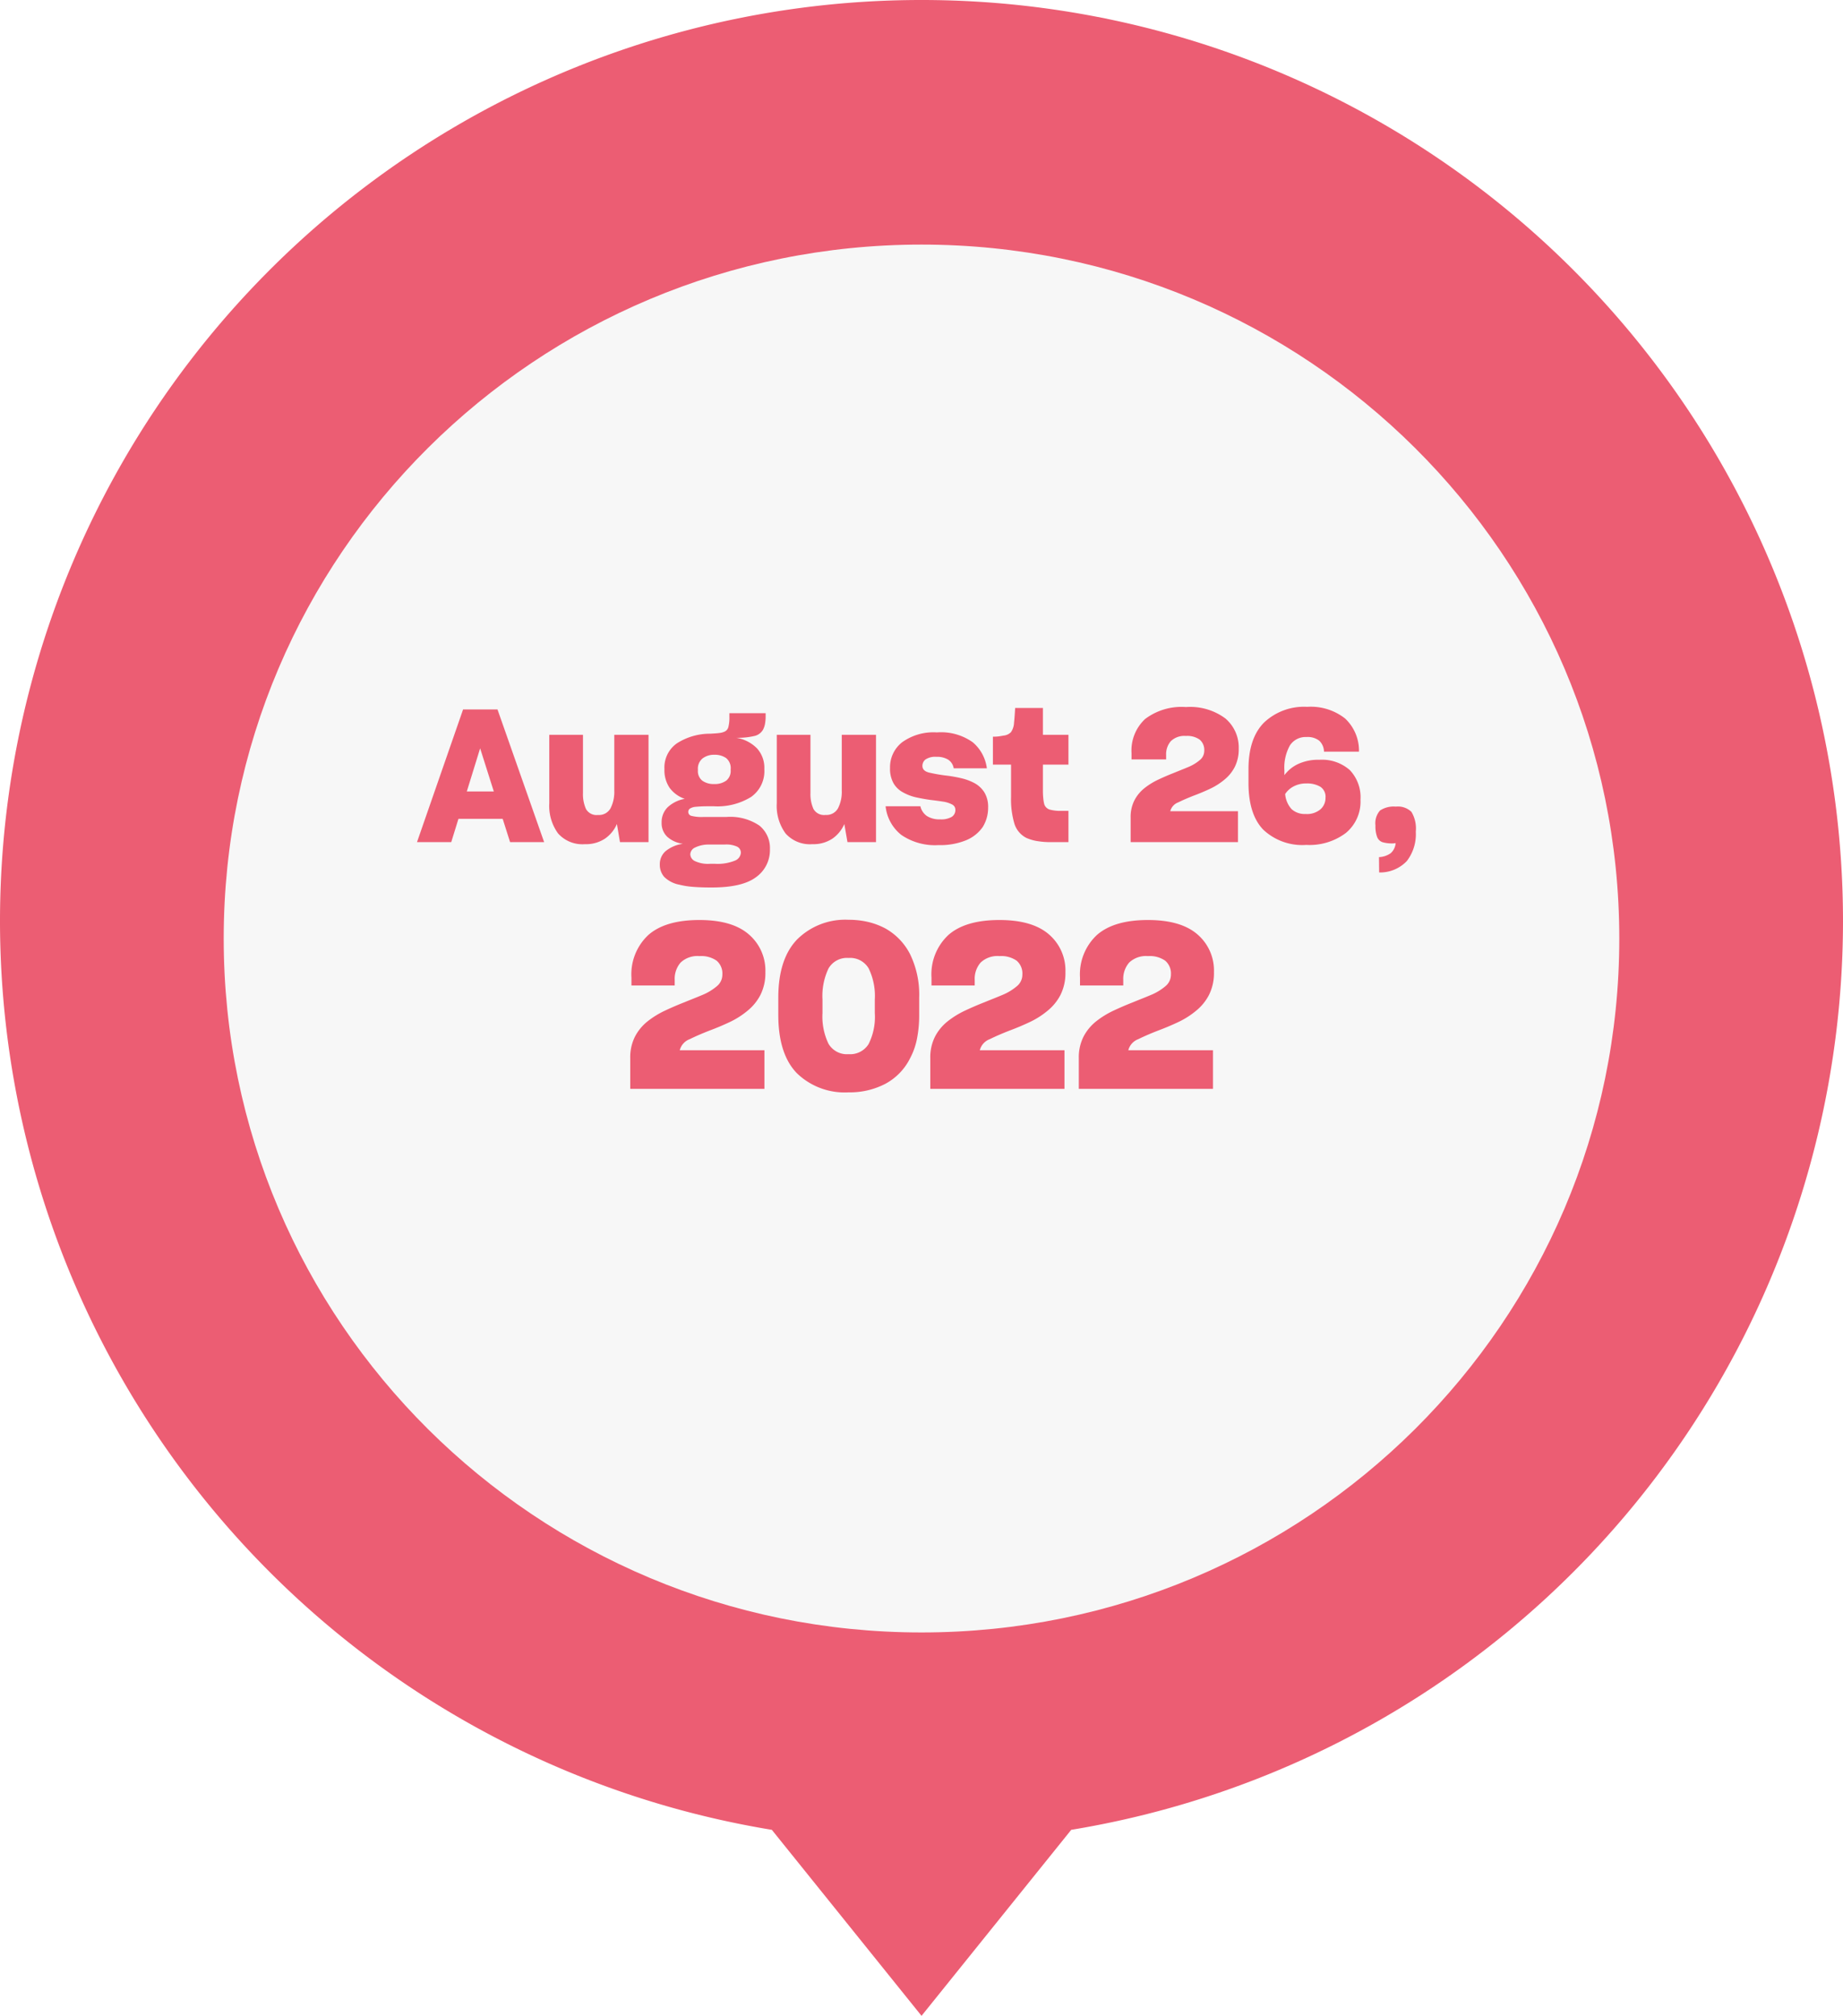
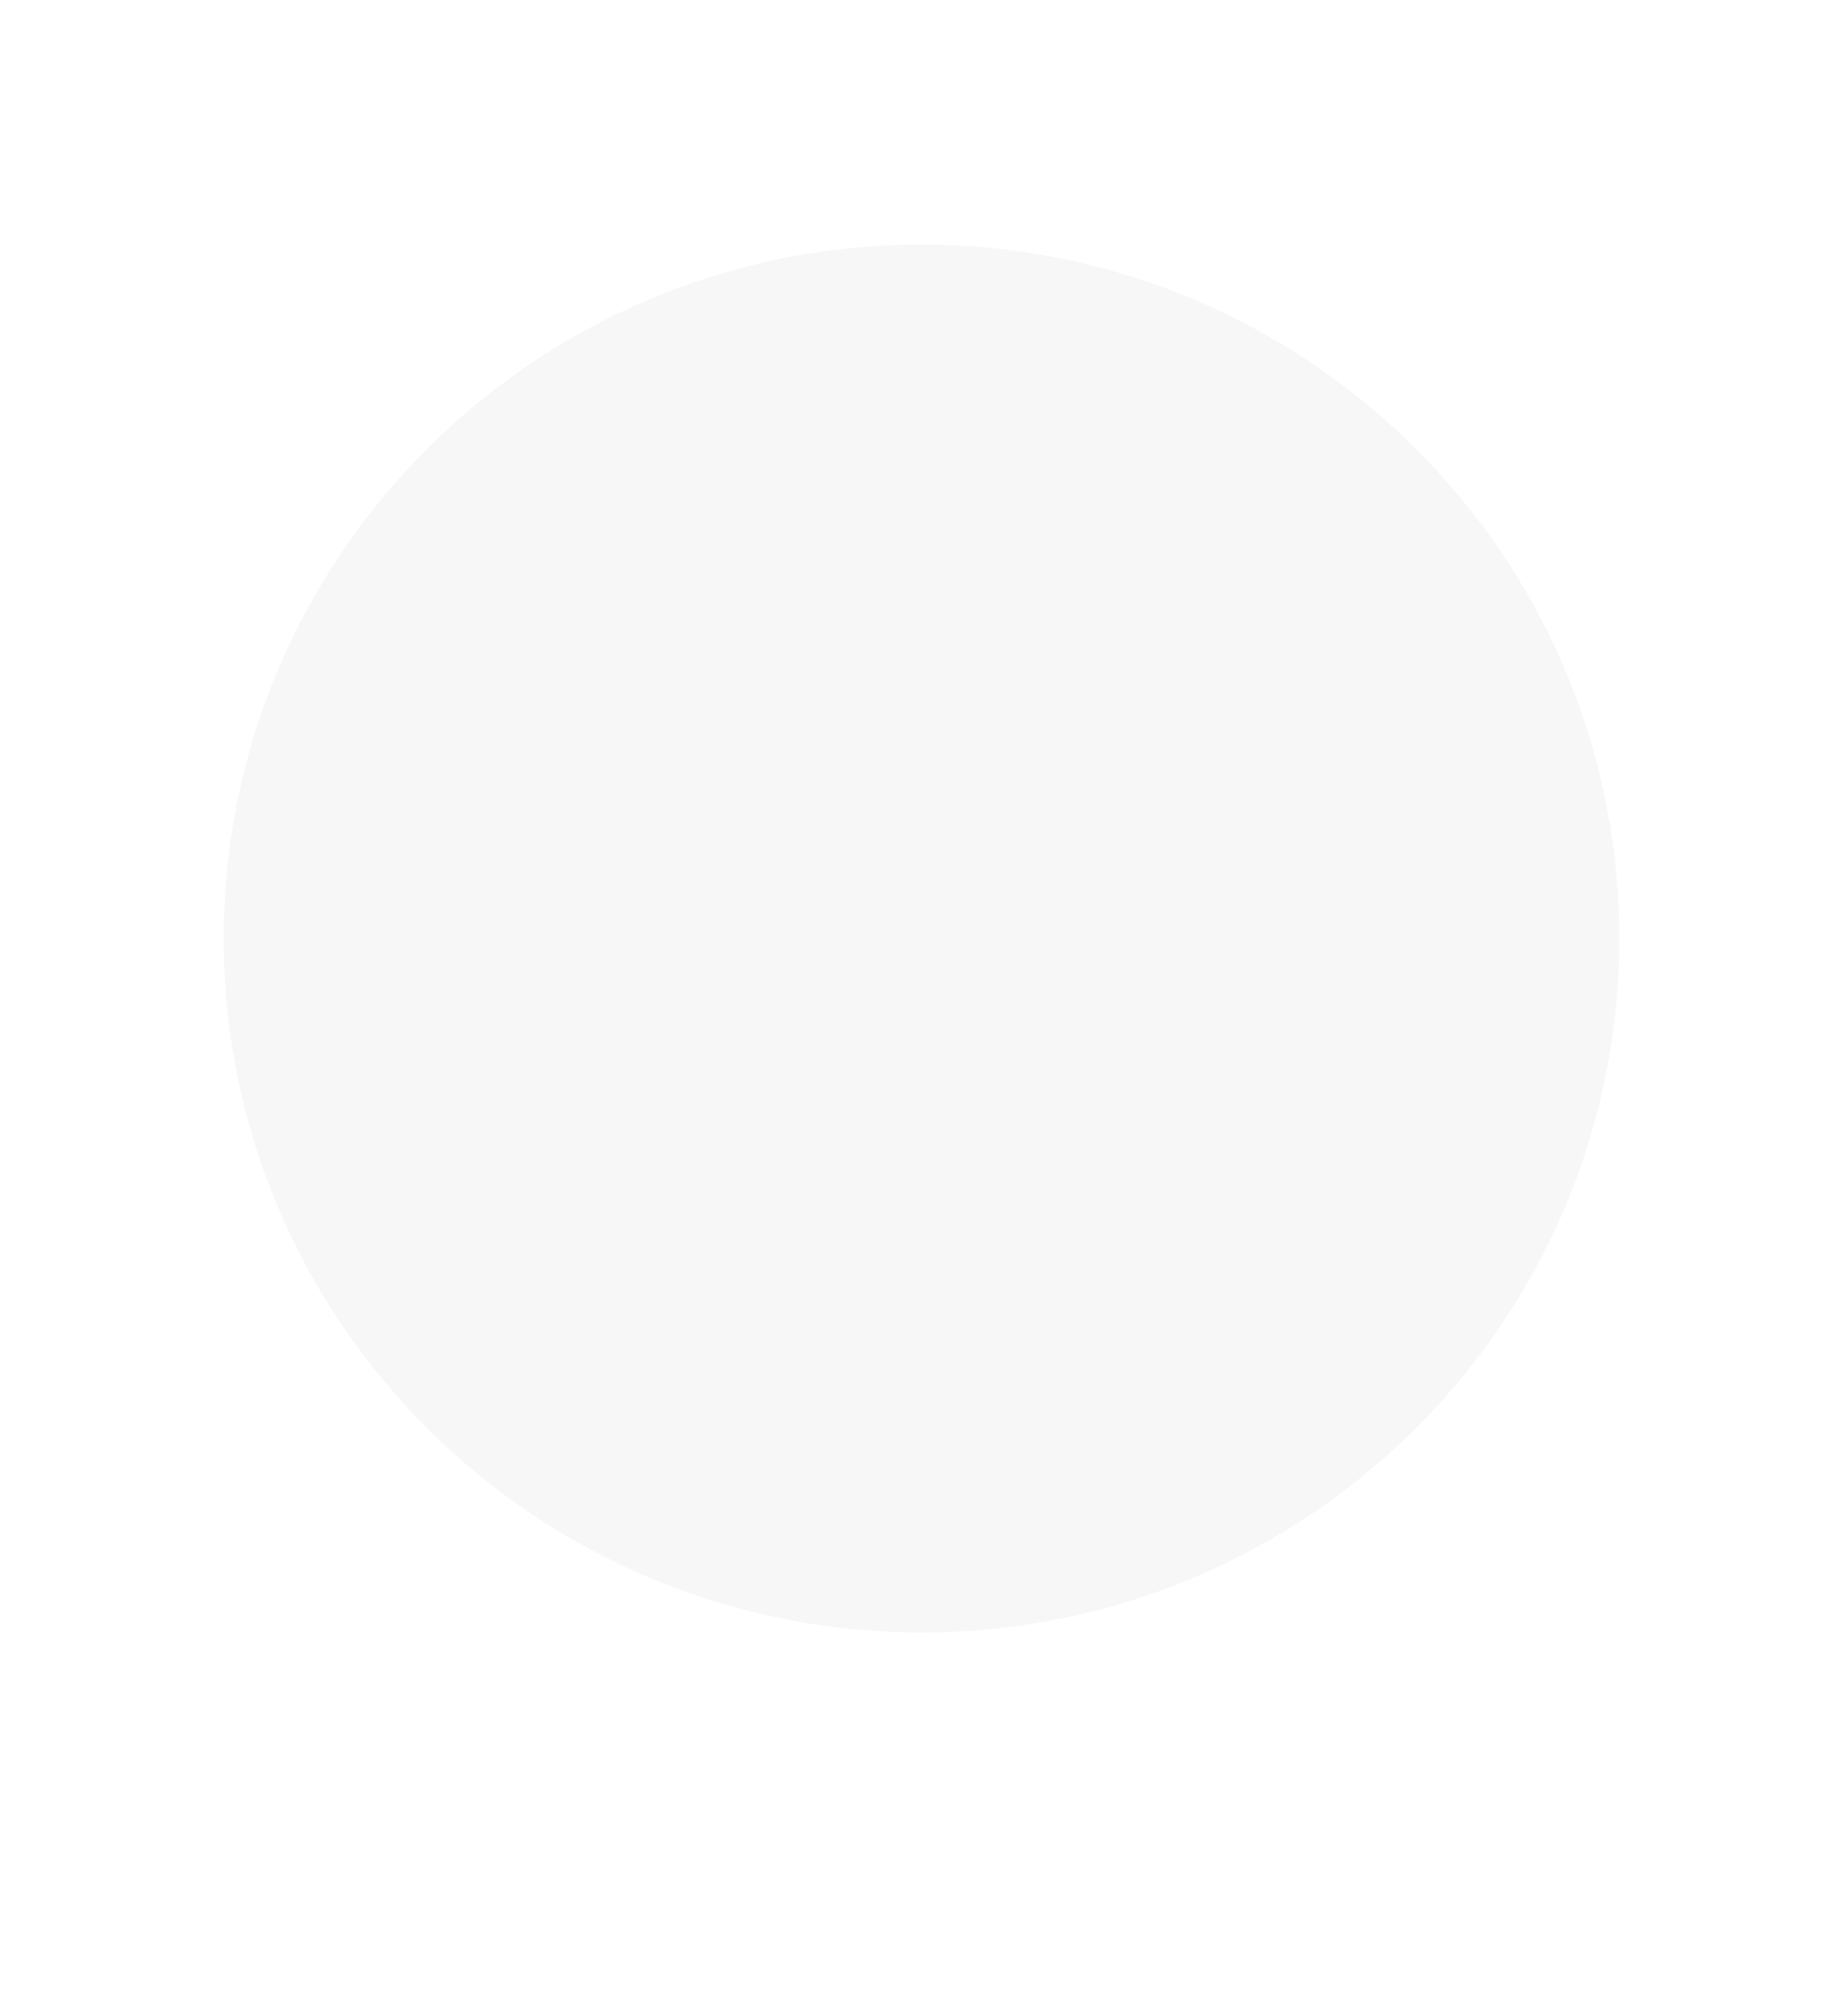
<svg xmlns="http://www.w3.org/2000/svg" width="239" height="261.444" viewBox="0 0 239 261.444">
  <defs>
    <filter id="Path_1627" x="20.01" y="22.722" width="198.98" height="198" filterUnits="userSpaceOnUse">
      <feOffset dy="3" input="SourceAlpha" />
      <feGaussianBlur stdDeviation="3" result="blur" />
      <feFlood flood-opacity="0.161" />
      <feComposite operator="in" in2="blur" />
      <feComposite in="SourceGraphic" />
    </filter>
  </defs>
  <g id="_26-aug-2022-mb" data-name="26-aug-2022-mb" transform="translate(-6042.334 358.506)">
-     <path id="Union_2" data-name="Union 2" d="M83.111-936.784a119.473,119.473,0,0,1,119.444-119.5A119.494,119.494,0,0,1,320.432-956.2l24.124,19.412-24.124,19.412A119.494,119.494,0,0,1,202.556-817.284,119.472,119.472,0,0,1,83.111-936.784Z" transform="translate(5225.05 -441.617) rotate(90)" fill="#ec5d73" />
    <g id="Group_33" data-name="Group 33" transform="translate(6071.344 -330.764)">
      <g id="Group_32" data-name="Group 32" transform="translate(0 180.98) rotate(-90)">
        <g transform="matrix(0, 1, -1, 0, 208.72, -29.01)" filter="url(#Path_1627)">
          <path id="Path_1627-2" data-name="Path 1627" d="M0,90.49c0,49.976,40.294,90.49,90,90.49s90-40.514,90-90.49S139.706,0,90,0,0,40.514,0,90.49" transform="translate(29.01 208.72) rotate(-90)" fill="#f7f7f7" />
        </g>
      </g>
-       <path id="Path_1683" data-name="Path 1683" d="M-55.464-6.576h-3.5l1.728-5.592ZM-53.352,0h4.416l-6.048-17.208h-4.464L-65.424,0h4.44l.936-3.024h5.736ZM-39.1,0h3.7V-13.92h-4.44v7.248A4.7,4.7,0,0,1-40.32-4.4a1.707,1.707,0,0,1-1.632.876,1.565,1.565,0,0,1-1.56-.78A4.671,4.671,0,0,1-43.9-6.36v-7.56h-4.368v8.856a6.057,6.057,0,0,0,1.14,3.936A4.221,4.221,0,0,0-43.656.264a4.479,4.479,0,0,0,2.592-.708A4.416,4.416,0,0,0-39.5-2.352Zm11.928,5.88q3.936,0,5.724-1.344A4.3,4.3,0,0,0-19.656.912a3.736,3.736,0,0,0-1.368-3.06,6.753,6.753,0,0,0-4.3-1.116H-28.3a5.387,5.387,0,0,1-1.536-.144.519.519,0,0,1-.408-.5.528.528,0,0,1,.18-.42,1.632,1.632,0,0,1,.732-.252q.264-.024.66-.048t.924-.024h.816a8.293,8.293,0,0,0,4.836-1.212,4.085,4.085,0,0,0,1.716-3.564v-.1a3.745,3.745,0,0,0-.936-2.616,4.833,4.833,0,0,0-2.712-1.392,9.278,9.278,0,0,0,2.34-.228,1.711,1.711,0,0,0,1.14-.828,2.62,2.62,0,0,0,.252-.744,5.188,5.188,0,0,0,.084-.984v-.408h-4.7v.48a5.028,5.028,0,0,1-.132,1.32.9.9,0,0,1-.564.624,2.129,2.129,0,0,1-.564.144q-.348.048-.828.072l-.36.024A7.957,7.957,0,0,0-31.7-12.828,3.823,3.823,0,0,0-33.336-9.48v.024a4.072,4.072,0,0,0,.672,2.412A4.051,4.051,0,0,0-30.7-5.616a4.367,4.367,0,0,0-2.22,1.092,2.713,2.713,0,0,0-.78,2A2.422,2.422,0,0,0-32.976-.7a3.719,3.719,0,0,0,2.04.912,4.5,4.5,0,0,0-2.268.972A2.25,2.25,0,0,0-33.936,2.9a2.374,2.374,0,0,0,.564,1.6,3.788,3.788,0,0,0,1.98,1.02,10.029,10.029,0,0,0,1.728.276q1.008.084,2.3.084Zm.288-13.416a2.5,2.5,0,0,1-1.536-.432,1.571,1.571,0,0,1-.576-1.344v-.1a1.711,1.711,0,0,1,.612-1.452,2.435,2.435,0,0,1,1.524-.468,2.575,2.575,0,0,1,1.512.42,1.677,1.677,0,0,1,.6,1.476v.1A1.6,1.6,0,0,1-25.32-7.98,2.493,2.493,0,0,1-26.88-7.536Zm-.528,10.344a3.991,3.991,0,0,1-1.992-.36,1.013,1.013,0,0,1-.576-.84V1.584A1,1,0,0,1-29.364.7,3.914,3.914,0,0,1-27.672.312h2.136A3.349,3.349,0,0,1-23.88.6a.874.874,0,0,1,.456.768A1.194,1.194,0,0,1-24.2,2.4a6.019,6.019,0,0,1-2.6.408ZM-9.6,0h3.7V-13.92h-4.44v7.248a4.7,4.7,0,0,1-.48,2.268,1.707,1.707,0,0,1-1.632.876,1.565,1.565,0,0,1-1.56-.78A4.671,4.671,0,0,1-14.4-6.36v-7.56h-4.368v8.856a6.057,6.057,0,0,0,1.14,3.936A4.221,4.221,0,0,0-14.16.264a4.479,4.479,0,0,0,2.592-.708,4.416,4.416,0,0,0,1.56-1.908ZM2.208.384A8.839,8.839,0,0,0,5.8-.252,4.878,4.878,0,0,0,7.944-1.968,4.822,4.822,0,0,0,8.46-3.144a4.74,4.74,0,0,0,.18-1.32,3.646,3.646,0,0,0-.48-1.98A3.48,3.48,0,0,0,6.912-7.632,6.794,6.794,0,0,0,5.2-8.28Q4.272-8.5,3.36-8.616A20.748,20.748,0,0,1,.972-9.024Q.12-9.24.12-9.888a1.045,1.045,0,0,1,.408-.84,2.268,2.268,0,0,1,1.416-.336,2.736,2.736,0,0,1,1.524.372,1.644,1.644,0,0,1,.708,1.116h4.3a5.289,5.289,0,0,0-1.824-3.372,7.079,7.079,0,0,0-4.656-1.284A6.94,6.94,0,0,0-2.52-12.948,4.106,4.106,0,0,0-4.08-9.624a3.837,3.837,0,0,0,.468,2.016,3.128,3.128,0,0,0,1.26,1.176A6.12,6.12,0,0,0-.66-5.8q.924.2,1.812.324.864.1,1.608.216a3.654,3.654,0,0,1,1.176.36.815.815,0,0,1,.348.3.8.8,0,0,1,.108.42,1.034,1.034,0,0,1-.468.9,2.692,2.692,0,0,1-1.5.324A3.011,3.011,0,0,1,.708-3.384,2.1,2.1,0,0,1-.144-4.656H-4.656a5.446,5.446,0,0,0,2.04,3.72A7.725,7.725,0,0,0,2.208.384Zm16.848-4.44h-.888a5.335,5.335,0,0,1-1.548-.168,1.081,1.081,0,0,1-.708-.72,5.572,5.572,0,0,1-.12-.732,9.862,9.862,0,0,1-.048-1.044v-3.336h3.312V-13.92H15.744V-17.4h-3.6q-.024.432-.06.948T12-15.5a2.322,2.322,0,0,1-.4,1.236,1.519,1.519,0,0,1-.972.444q-.36.072-.66.108a6.036,6.036,0,0,1-.708.036v3.624h2.352v4.2a11.118,11.118,0,0,0,.432,3.444,3.1,3.1,0,0,0,1.56,1.86,5.76,5.76,0,0,0,1.38.408A10.651,10.651,0,0,0,16.848,0h2.208ZM41.04,0V-4.008H32.256A1.672,1.672,0,0,1,33.3-5.16q.924-.456,2.172-.936.96-.36,1.956-.828a8.593,8.593,0,0,0,1.836-1.164A5.165,5.165,0,0,0,40.62-9.744a5.059,5.059,0,0,0,.516-2.376,4.927,4.927,0,0,0-1.716-3.912A7.636,7.636,0,0,0,34.3-17.52,7.827,7.827,0,0,0,29-15.972a5.577,5.577,0,0,0-1.764,4.428v.816h4.488V-11.3a2.571,2.571,0,0,1,.612-1.8,2.529,2.529,0,0,1,1.956-.672,2.79,2.79,0,0,1,1.788.48,1.75,1.75,0,0,1,.588,1.44,1.536,1.536,0,0,1-.552,1.188,5.677,5.677,0,0,1-1.464.9q-.456.192-.936.384t-1.008.408q-.984.384-1.98.852A9.172,9.172,0,0,0,28.92-7.008a4.925,4.925,0,0,0-1.308,1.584,4.738,4.738,0,0,0-.492,2.232V0ZM56.928-5.5a5.116,5.116,0,0,0-1.38-3.84A5.428,5.428,0,0,0,51.6-10.68a6.17,6.17,0,0,0-2.8.564,4.717,4.717,0,0,0-1.74,1.428v-.624a5.891,5.891,0,0,1,.72-3.24,2.423,2.423,0,0,1,2.16-1.08,2.416,2.416,0,0,1,1.644.48,2.015,2.015,0,0,1,.612,1.416h4.536a5.723,5.723,0,0,0-1.8-4.3,7.185,7.185,0,0,0-4.92-1.512,7.541,7.541,0,0,0-5.58,2.028q-2.028,2.028-2.028,6.06V-7.68q0,4.056,1.9,6.048A7.364,7.364,0,0,0,49.9.36,7.832,7.832,0,0,0,55.044-1.2,5.276,5.276,0,0,0,56.928-5.5Zm-7.08,1.848A2.558,2.558,0,0,1,48-4.272a3.309,3.309,0,0,1-.84-1.968,2.878,2.878,0,0,1,1.068-.972,3.414,3.414,0,0,1,1.692-.4,3.38,3.38,0,0,1,1.788.42,1.541,1.541,0,0,1,.684,1.428,1.956,1.956,0,0,1-.66,1.512A2.7,2.7,0,0,1,49.848-3.648Zm9.5,7.584A4.784,4.784,0,0,0,62.94,2.448,5.71,5.71,0,0,0,64.1-1.368a4.188,4.188,0,0,0-.564-2.556,2.516,2.516,0,0,0-2.028-.684,3.2,3.2,0,0,0-2.04.5,2.474,2.474,0,0,0-.6,1.944,3.948,3.948,0,0,0,.216,1.488A1.158,1.158,0,0,0,59.76,0a4.046,4.046,0,0,0,.564.12,4.846,4.846,0,0,0,.708.048q.12,0,.24-.012A1.517,1.517,0,0,0,61.488.12a1.943,1.943,0,0,1-.636,1.308,2.81,2.81,0,0,1-1.524.516ZM-20.37,32V26.99H-31.35a2.09,2.09,0,0,1,1.3-1.44q1.155-.57,2.715-1.17,1.2-.45,2.445-1.035A10.741,10.741,0,0,0-22.59,21.89a6.456,6.456,0,0,0,1.7-2.07,6.324,6.324,0,0,0,.645-2.97A6.159,6.159,0,0,0-22.4,11.96Q-24.54,10.1-28.8,10.1q-4.41,0-6.615,1.935a6.971,6.971,0,0,0-2.2,5.535v1.02h5.61v-.72a3.213,3.213,0,0,1,.765-2.25,3.161,3.161,0,0,1,2.445-.84,3.488,3.488,0,0,1,2.235.6,2.187,2.187,0,0,1,.735,1.8,1.92,1.92,0,0,1-.69,1.485,7.1,7.1,0,0,1-1.83,1.125q-.57.24-1.17.48t-1.26.51q-1.23.48-2.475,1.065A11.466,11.466,0,0,0-35.52,23.24a6.156,6.156,0,0,0-1.635,1.98,5.922,5.922,0,0,0-.615,2.79V32Zm10.92.45a9.939,9.939,0,0,0,4.77-1.11,7.607,7.607,0,0,0,3.21-3.33,9.033,9.033,0,0,0,.885-2.52A15.617,15.617,0,0,0-.3,22.4V20.15a11.983,11.983,0,0,0-1.17-5.595A7.949,7.949,0,0,0-4.71,11.18a9.377,9.377,0,0,0-2.2-.825A10.817,10.817,0,0,0-9.45,10.07,8.851,8.851,0,0,0-16.11,12.6q-2.46,2.535-2.46,7.575V22.4q0,5.07,2.4,7.56A8.9,8.9,0,0,0-9.45,32.45Zm0-4.95a2.772,2.772,0,0,1-2.61-1.35,8.136,8.136,0,0,1-.78-3.99V20.42a8.305,8.305,0,0,1,.78-4.035A2.764,2.764,0,0,1-9.45,15.02a2.778,2.778,0,0,1,2.595,1.35,8.159,8.159,0,0,1,.8,4.05v1.74a7.843,7.843,0,0,1-.81,4.035A2.811,2.811,0,0,1-9.45,27.5ZM18.54,32V26.99H7.56a2.09,2.09,0,0,1,1.3-1.44q1.155-.57,2.715-1.17,1.2-.45,2.445-1.035A10.741,10.741,0,0,0,16.32,21.89a6.456,6.456,0,0,0,1.7-2.07,6.324,6.324,0,0,0,.645-2.97,6.159,6.159,0,0,0-2.145-4.89Q14.37,10.1,10.11,10.1q-4.41,0-6.615,1.935a6.971,6.971,0,0,0-2.2,5.535v1.02H6.9v-.72a3.213,3.213,0,0,1,.765-2.25,3.161,3.161,0,0,1,2.445-.84,3.488,3.488,0,0,1,2.235.6,2.187,2.187,0,0,1,.735,1.8,1.92,1.92,0,0,1-.69,1.485,7.1,7.1,0,0,1-1.83,1.125q-.57.24-1.17.48t-1.26.51q-1.23.48-2.475,1.065A11.466,11.466,0,0,0,3.39,23.24a6.156,6.156,0,0,0-1.635,1.98,5.922,5.922,0,0,0-.615,2.79V32ZM37.8,32V26.99H26.82a2.09,2.09,0,0,1,1.3-1.44q1.155-.57,2.715-1.17,1.2-.45,2.445-1.035A10.741,10.741,0,0,0,35.58,21.89a6.456,6.456,0,0,0,1.7-2.07,6.324,6.324,0,0,0,.645-2.97,6.159,6.159,0,0,0-2.145-4.89Q33.63,10.1,29.37,10.1q-4.41,0-6.615,1.935a6.971,6.971,0,0,0-2.2,5.535v1.02h5.61v-.72a3.213,3.213,0,0,1,.765-2.25,3.161,3.161,0,0,1,2.445-.84,3.488,3.488,0,0,1,2.235.6,2.187,2.187,0,0,1,.735,1.8,1.92,1.92,0,0,1-.69,1.485,7.1,7.1,0,0,1-1.83,1.125q-.57.24-1.17.48t-1.26.51q-1.23.48-2.475,1.065A11.466,11.466,0,0,0,22.65,23.24a6.156,6.156,0,0,0-1.635,1.98,5.922,5.922,0,0,0-.615,2.79V32Z" transform="translate(90.49 81.48)" fill="#ec5d73" />
    </g>
  </g>
</svg>